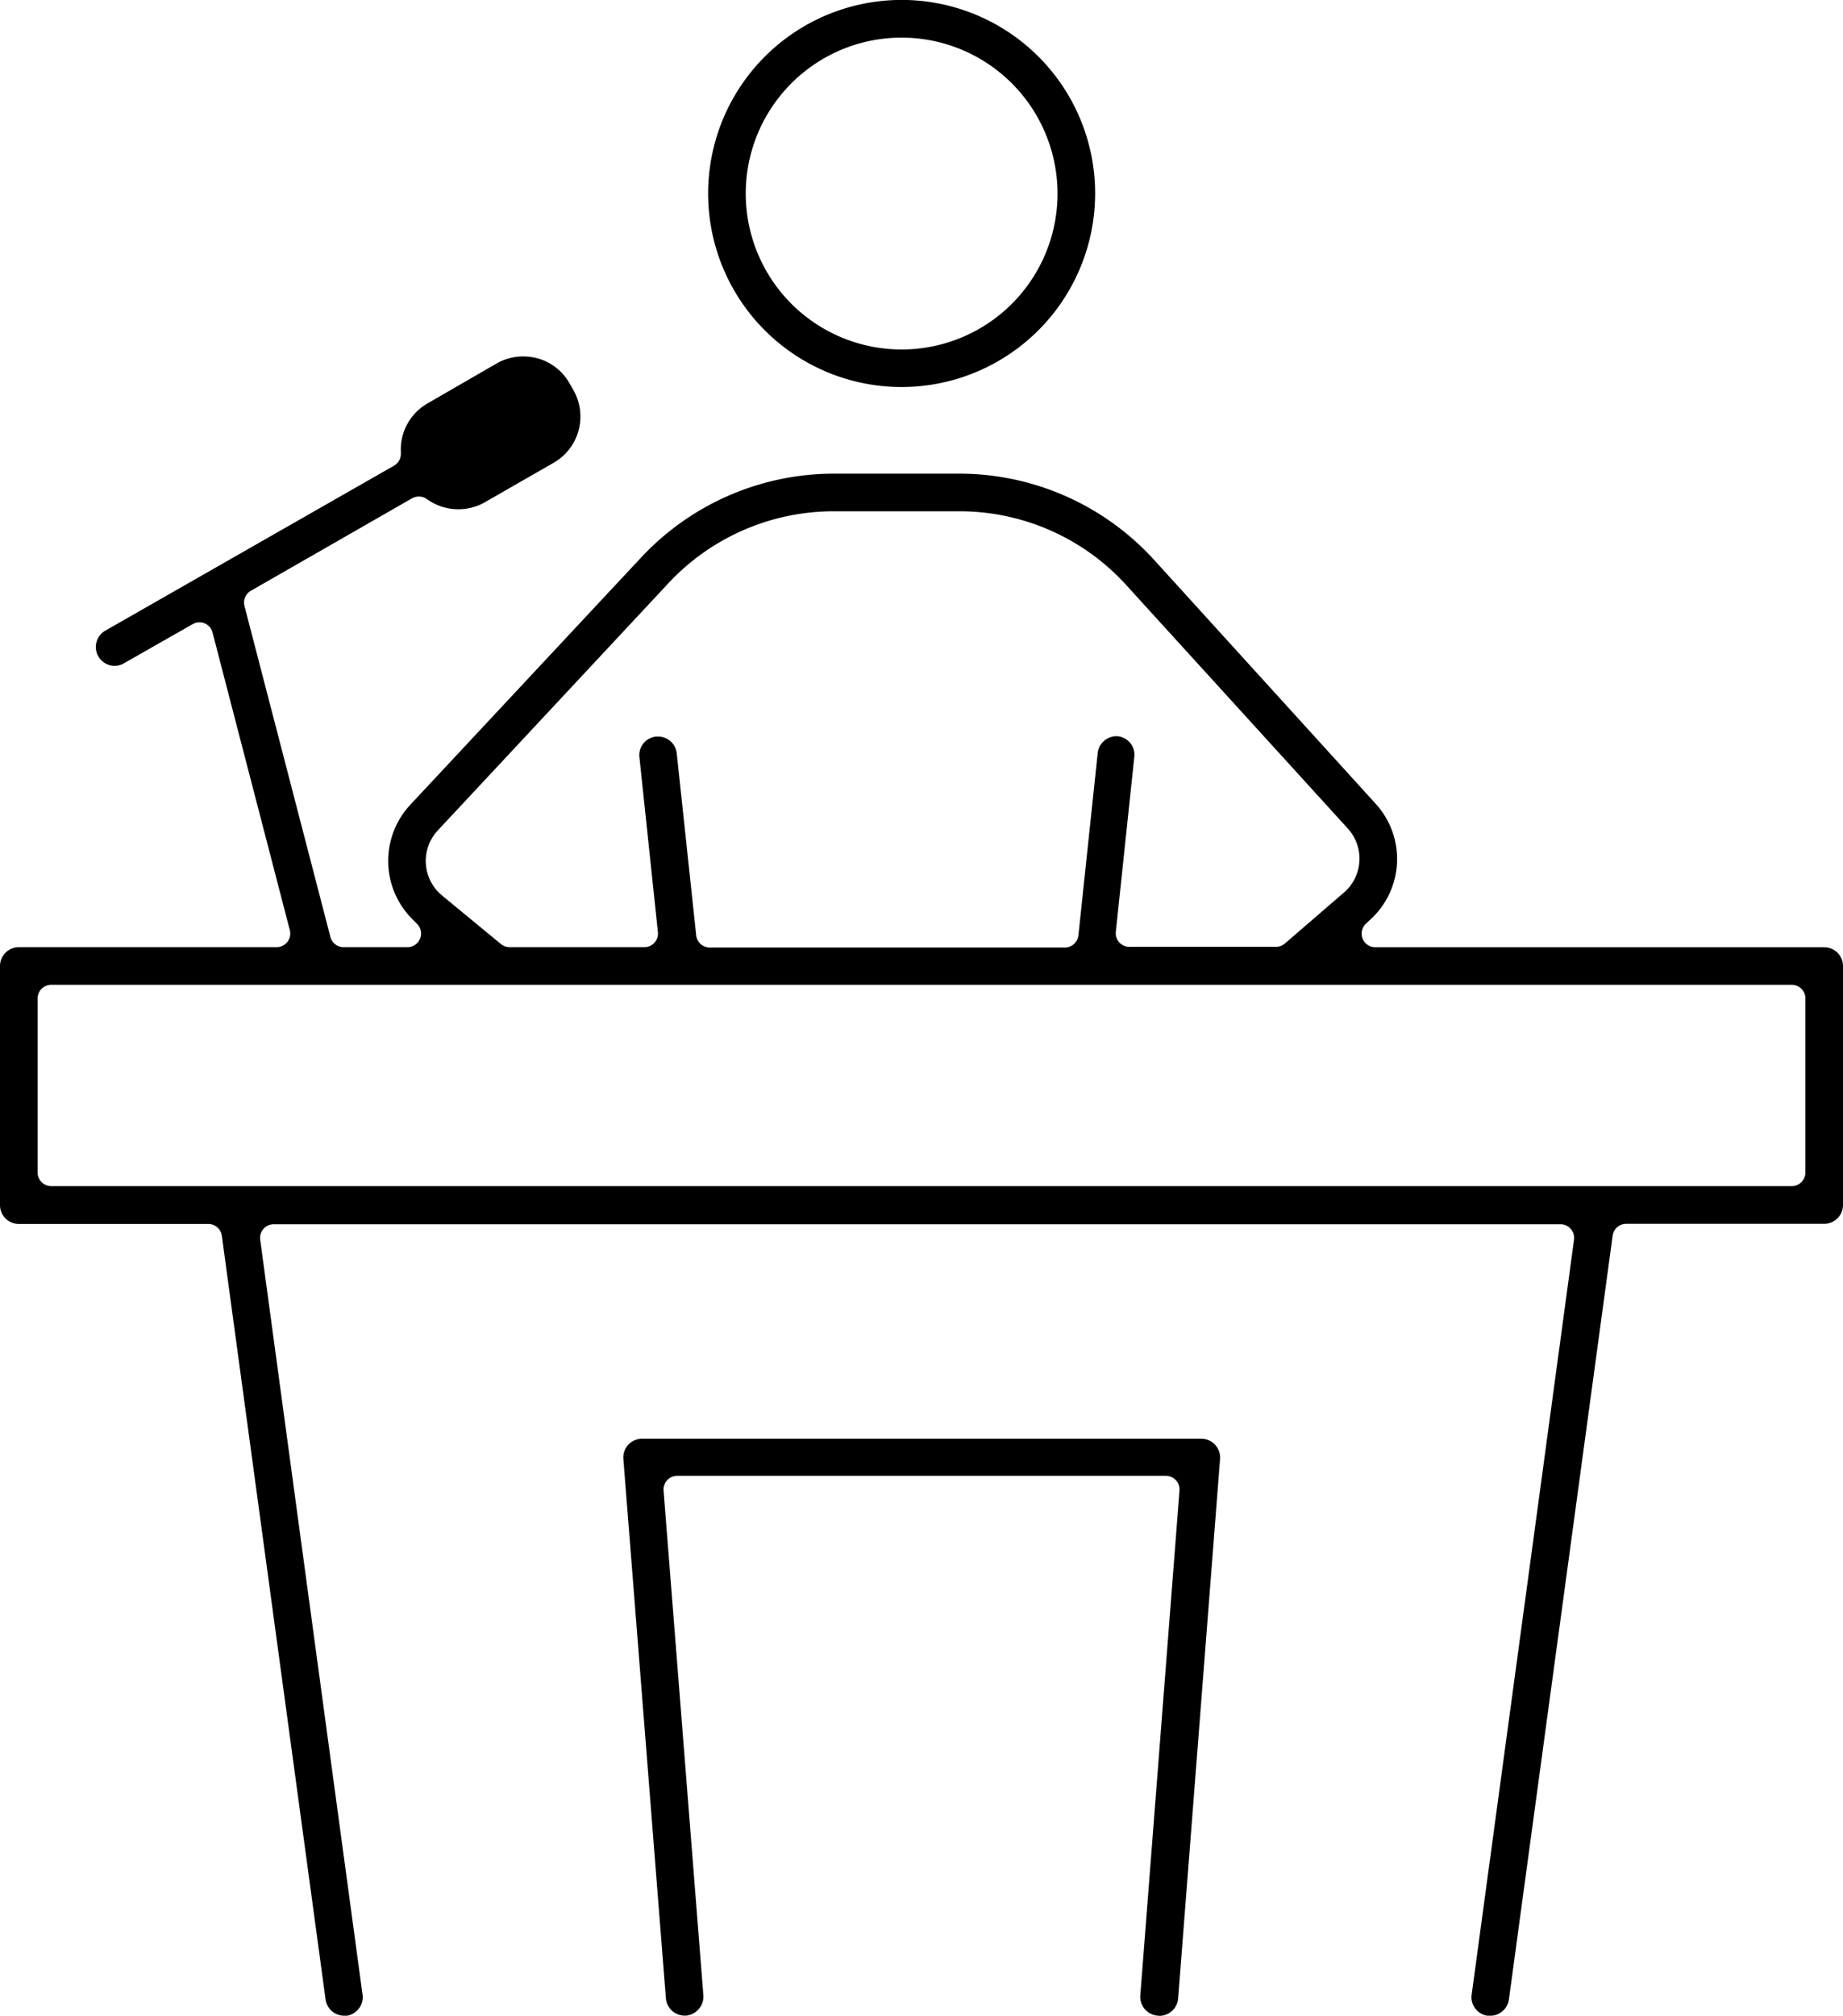
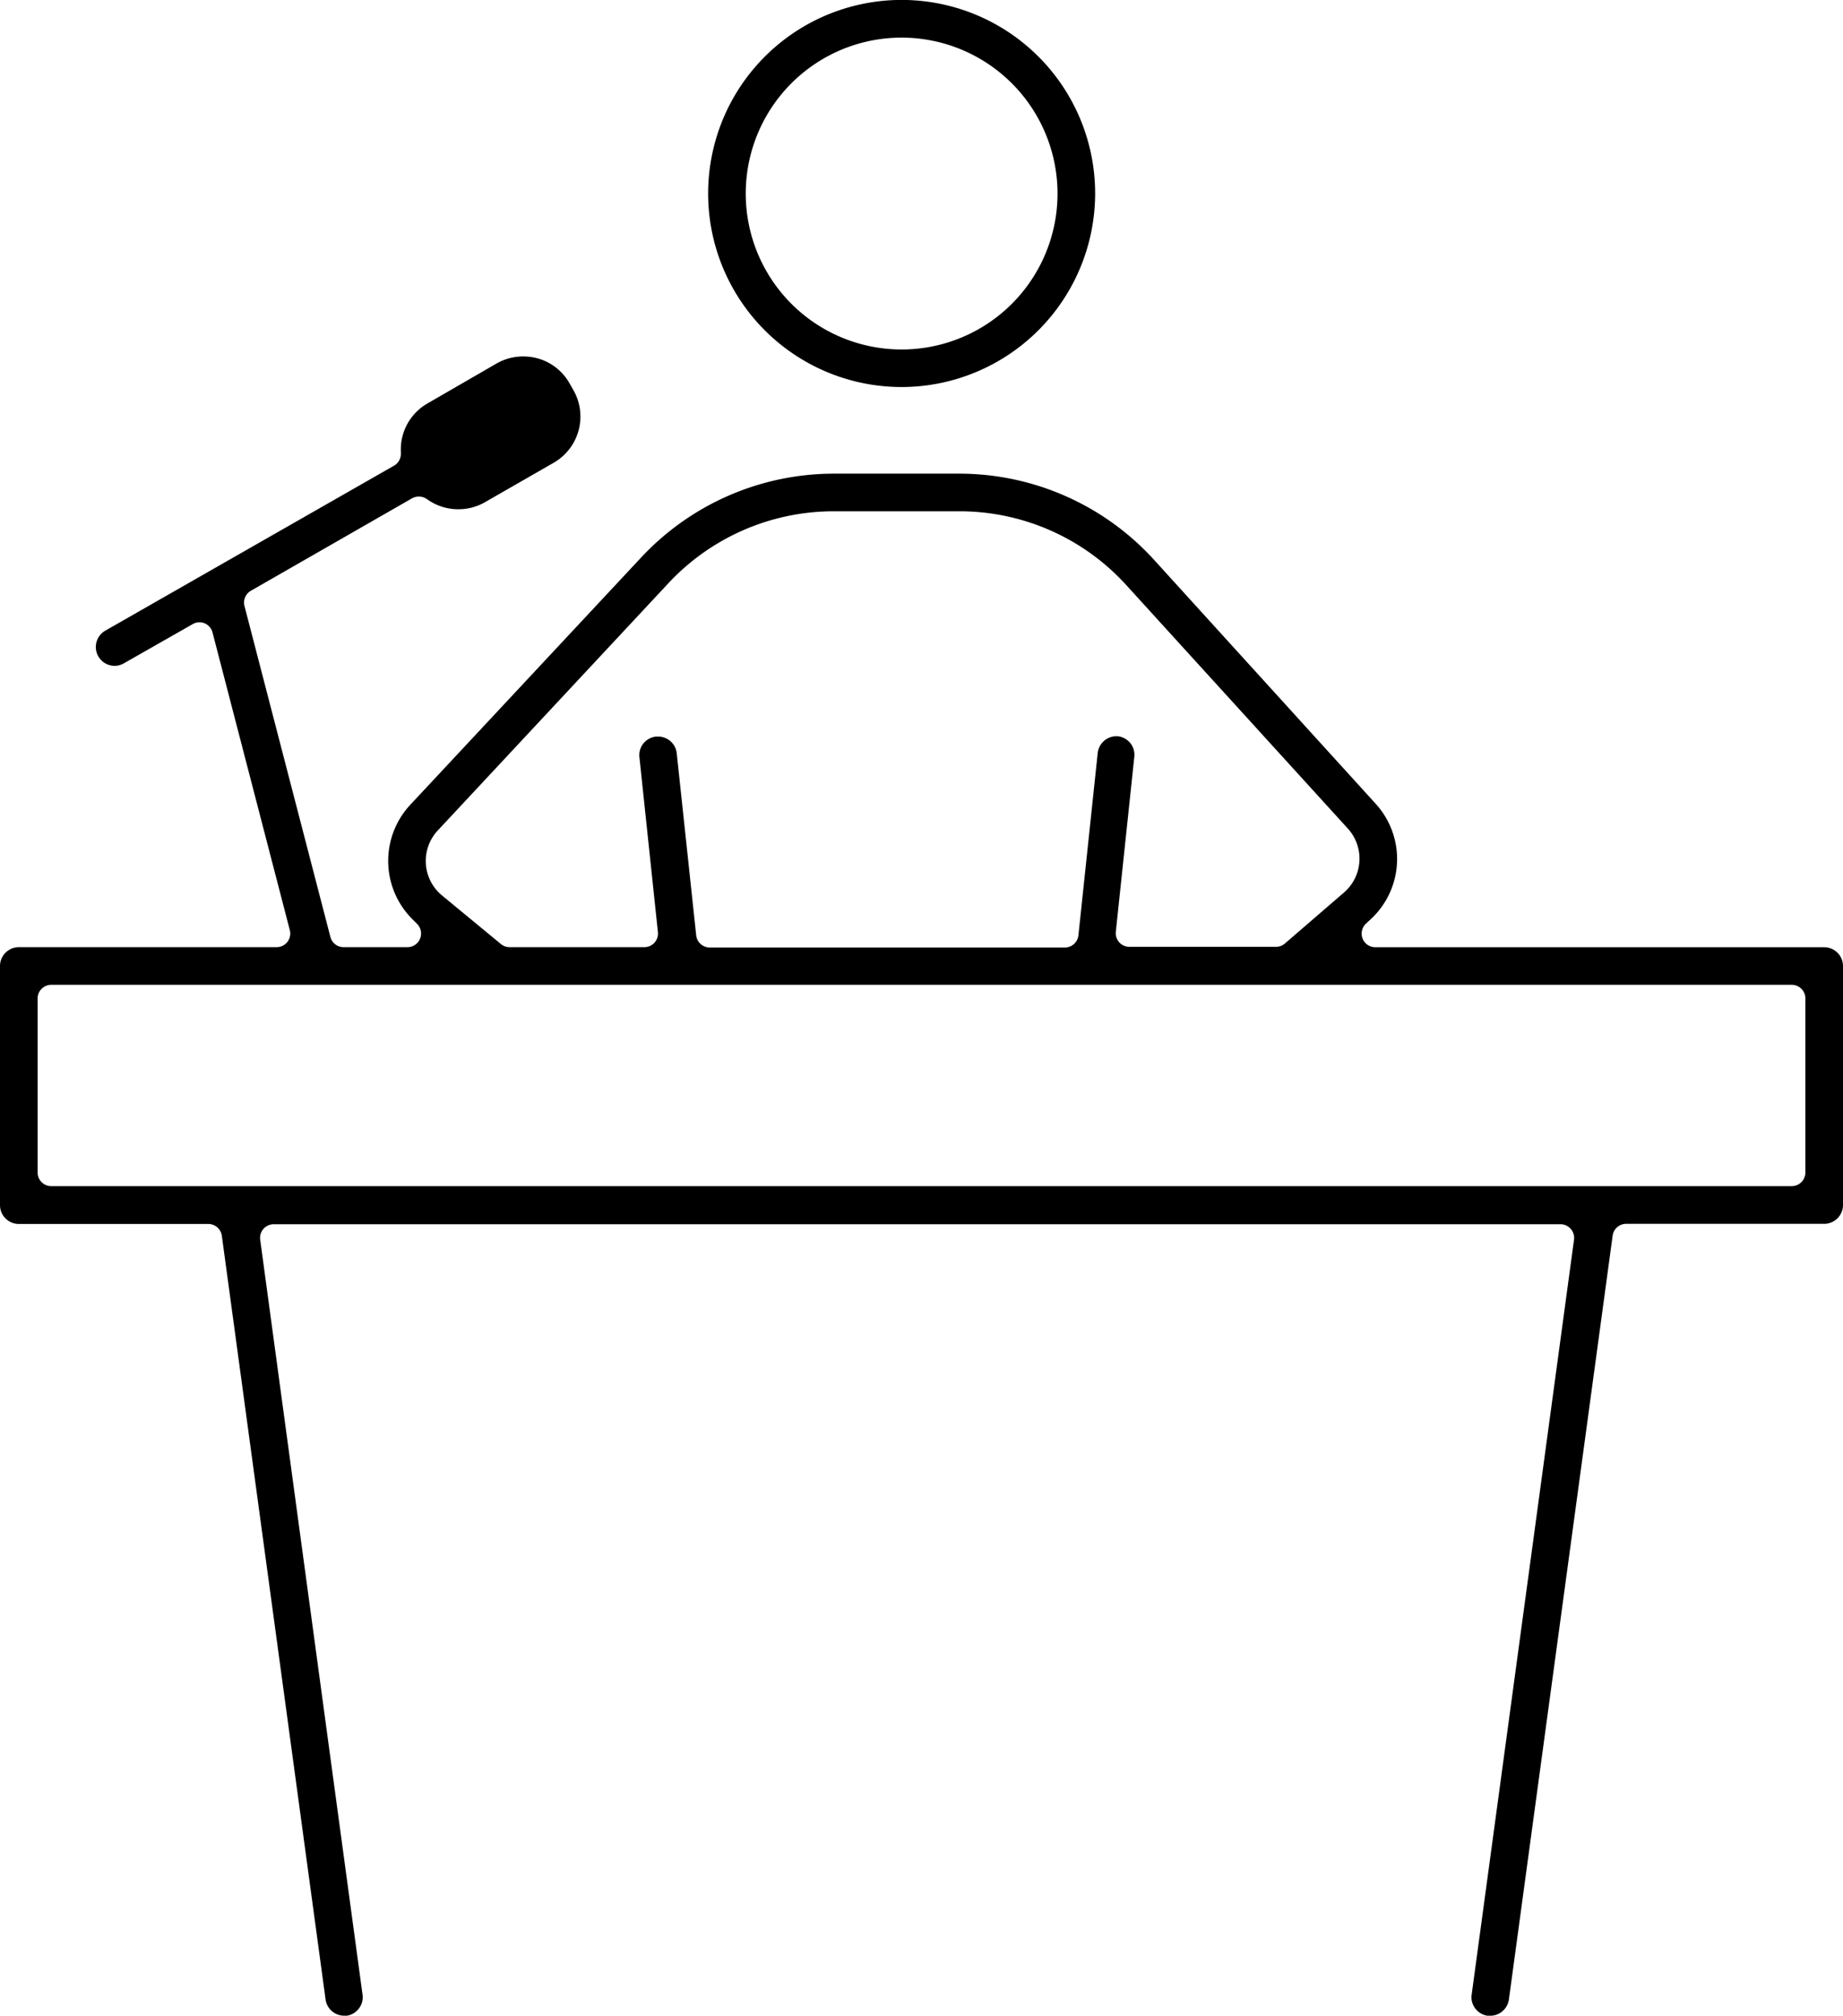
<svg xmlns="http://www.w3.org/2000/svg" viewBox="0 0 270.02 295.25">
  <path d="M132.1 56.69a28.35 28.35 0 1 1 28.35-28.34 28.38 28.38 0 0 1-28.35 28.34Zm0-51.18a22.84 22.84 0 1 0 22.84 22.84A22.86 22.86 0 0 0 132.1 5.51ZM50.42 295.25a2.75 2.75 0 0 1-2.72-2.38L32.5 181a2 2 0 0 0-2-1.72H2.75A2.76 2.76 0 0 1 0 176.49v-35a2.76 2.76 0 0 1 2.75-2.75h37.78a2 2 0 0 0 1.58-.78 2 2 0 0 0 .35-1.72L31.14 92.65A2 2 0 0 0 30 91.31a1.9 1.9 0 0 0-.77-.16 2 2 0 0 0-1 .27l-10.08 5.74a2.7 2.7 0 0 1-1.36.37 2.76 2.76 0 0 1-1.37-5.15l42.31-24.17a2 2 0 0 0 1-1.82v-.23a7.77 7.77 0 0 1 3.89-7.06l10.19-5.89a7.83 7.83 0 0 1 3.88-1 8.27 8.27 0 0 1 2 .26 7.73 7.73 0 0 1 4.73 3.64l.57 1a7.8 7.8 0 0 1-2.85 10.66L71 73.59a7.74 7.74 0 0 1-3.91 1 7.61 7.61 0 0 1-2-.27 7.75 7.75 0 0 1-2.39-1.11l-.2-.13a2 2 0 0 0-1.13-.35 2.06 2.06 0 0 0-1 .26L36.76 86.53a2 2 0 0 0-.94 2.24l12.59 48.48a2 2 0 0 0 1.94 1.49h9.35a2 2 0 0 0 1.4-3.42l-.64-.64a12.06 12.06 0 0 1-.34-16.81L94 81.59a38.64 38.64 0 0 1 28.13-12.21h18.44A38.59 38.59 0 0 1 169.08 82l32.46 35.72a12 12 0 0 1-.71 16.92l-.7.65a2 2 0 0 0 1.37 3.46h65.77a2.75 2.75 0 0 1 2.75 2.75v35a2.76 2.76 0 0 1-2.75 2.76h-29a2 2 0 0 0-2 1.73l-15.2 111.89a2.77 2.77 0 0 1-2.73 2.38 2.31 2.31 0 0 1-.37 0 2.73 2.73 0 0 1-1.82-1.06 2.7 2.7 0 0 1-.54-2l15-110.61a2 2 0 0 0-2-2.27H40.12a2 2 0 0 0-2 2.26l15 110.62a2.7 2.7 0 0 1-.54 2 2.73 2.73 0 0 1-1.82 1.06Zm-42.91-151a2 2 0 0 0-2 2v25.49a2 2 0 0 0 2 2h255a2 2 0 0 0 2-2v-25.49a2 2 0 0 0-2-2Zm155.93-36.41h.3a2.77 2.77 0 0 1 1.86 1 2.73 2.73 0 0 1 .59 2l-2.71 25.64a2 2 0 0 0 2 2.21h21.46a2 2 0 0 0 1.3-.48l8.66-7.47a6.55 6.55 0 0 0 .57-9.38L165 85.69a33 33 0 0 0-24.42-10.8h-18.43A33.13 33.13 0 0 0 98 85.35l-33.85 36.28a6.55 6.55 0 0 0 .62 9.54l8.62 7.11a2 2 0 0 0 1.27.46h19.73a2 2 0 0 0 2-2.21l-2.71-25.64a2.73 2.73 0 0 1 .59-2 2.77 2.77 0 0 1 1.86-1h.28a2.74 2.74 0 0 1 2.74 2.46L102 137a2 2 0 0 0 2 1.79h52a2 2 0 0 0 2-1.79l2.82-26.64a2.77 2.77 0 0 1 2.62-2.52Z" />
-   <path d="M169.6 295.24a2.76 2.76 0 0 1-2.53-3l5.74-73.91a2 2 0 0 0-.53-1.52 2 2 0 0 0-1.47-.64h-71.6a2 2 0 0 0-1.46.64 2 2 0 0 0-.53 1.52l5.83 73.91a2.71 2.71 0 0 1-.65 2 2.76 2.76 0 0 1-1.88 1h-.21a2.77 2.77 0 0 1-2.75-2.54l-6.23-79a2.75 2.75 0 0 1 .72-2.08 2.78 2.78 0 0 1 2-.89H176a2.77 2.77 0 0 1 2.75 3l-6.14 79a2.77 2.77 0 0 1-2.75 2.54Z" />
</svg>